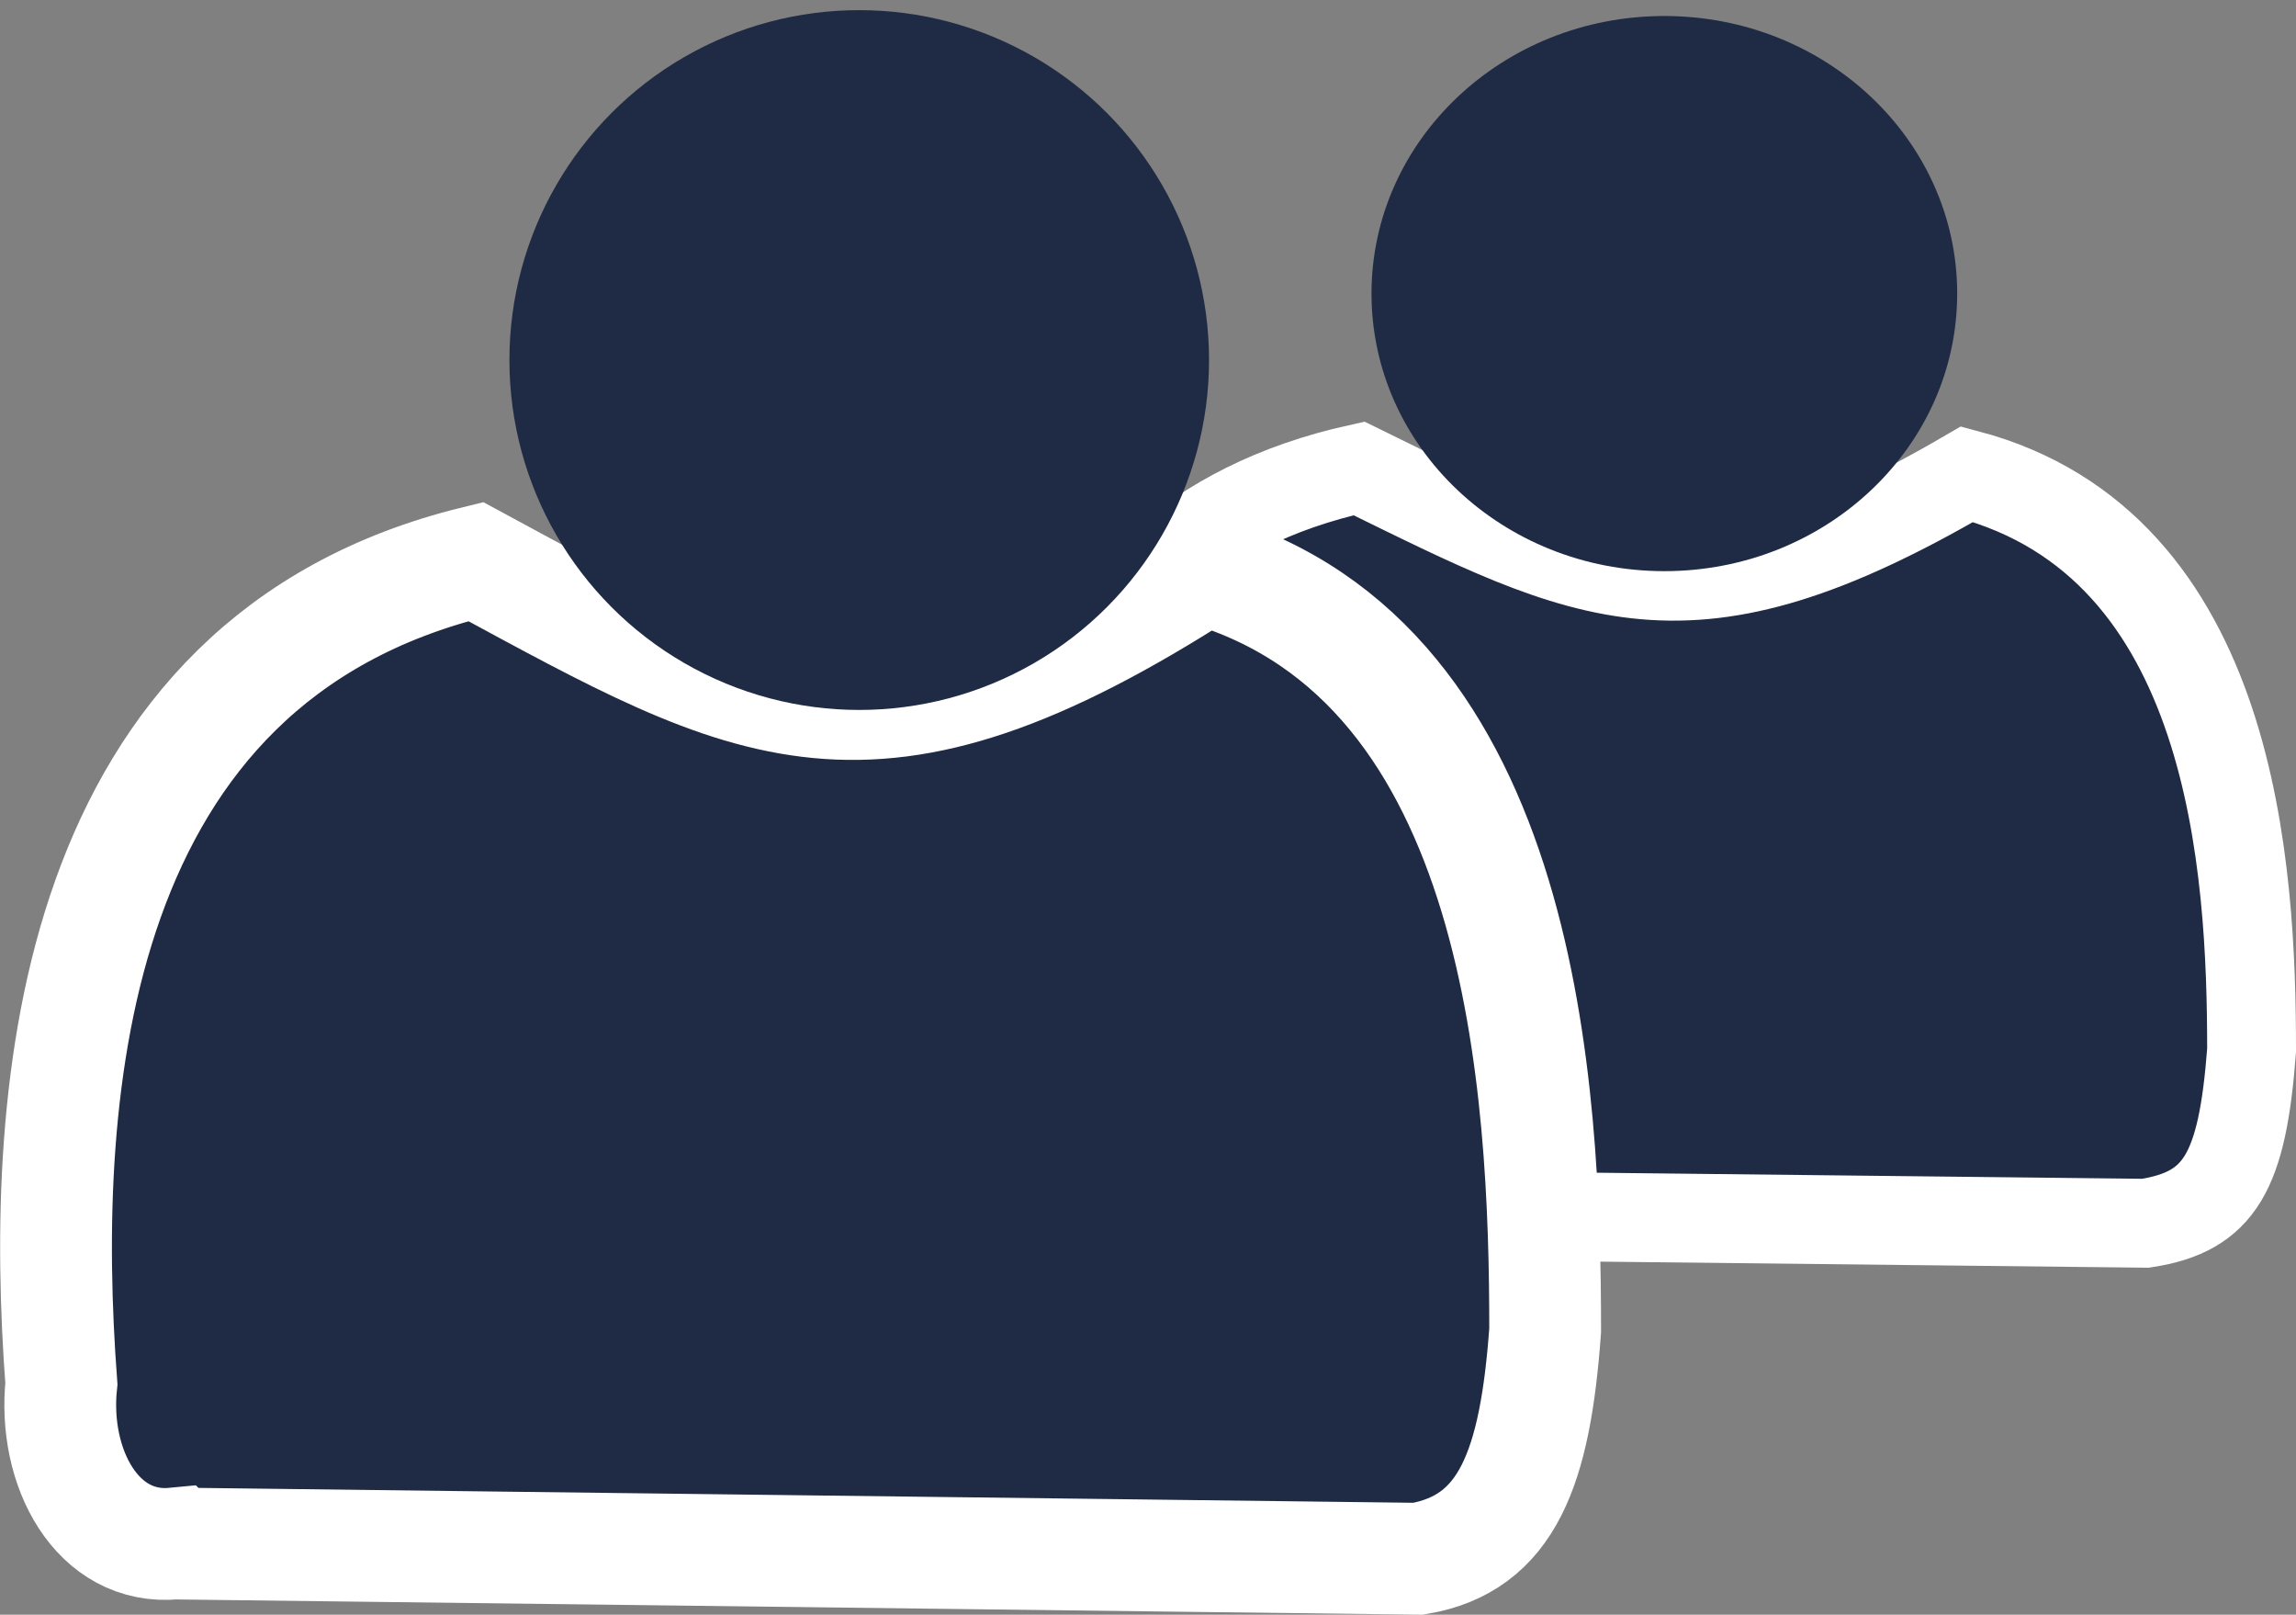
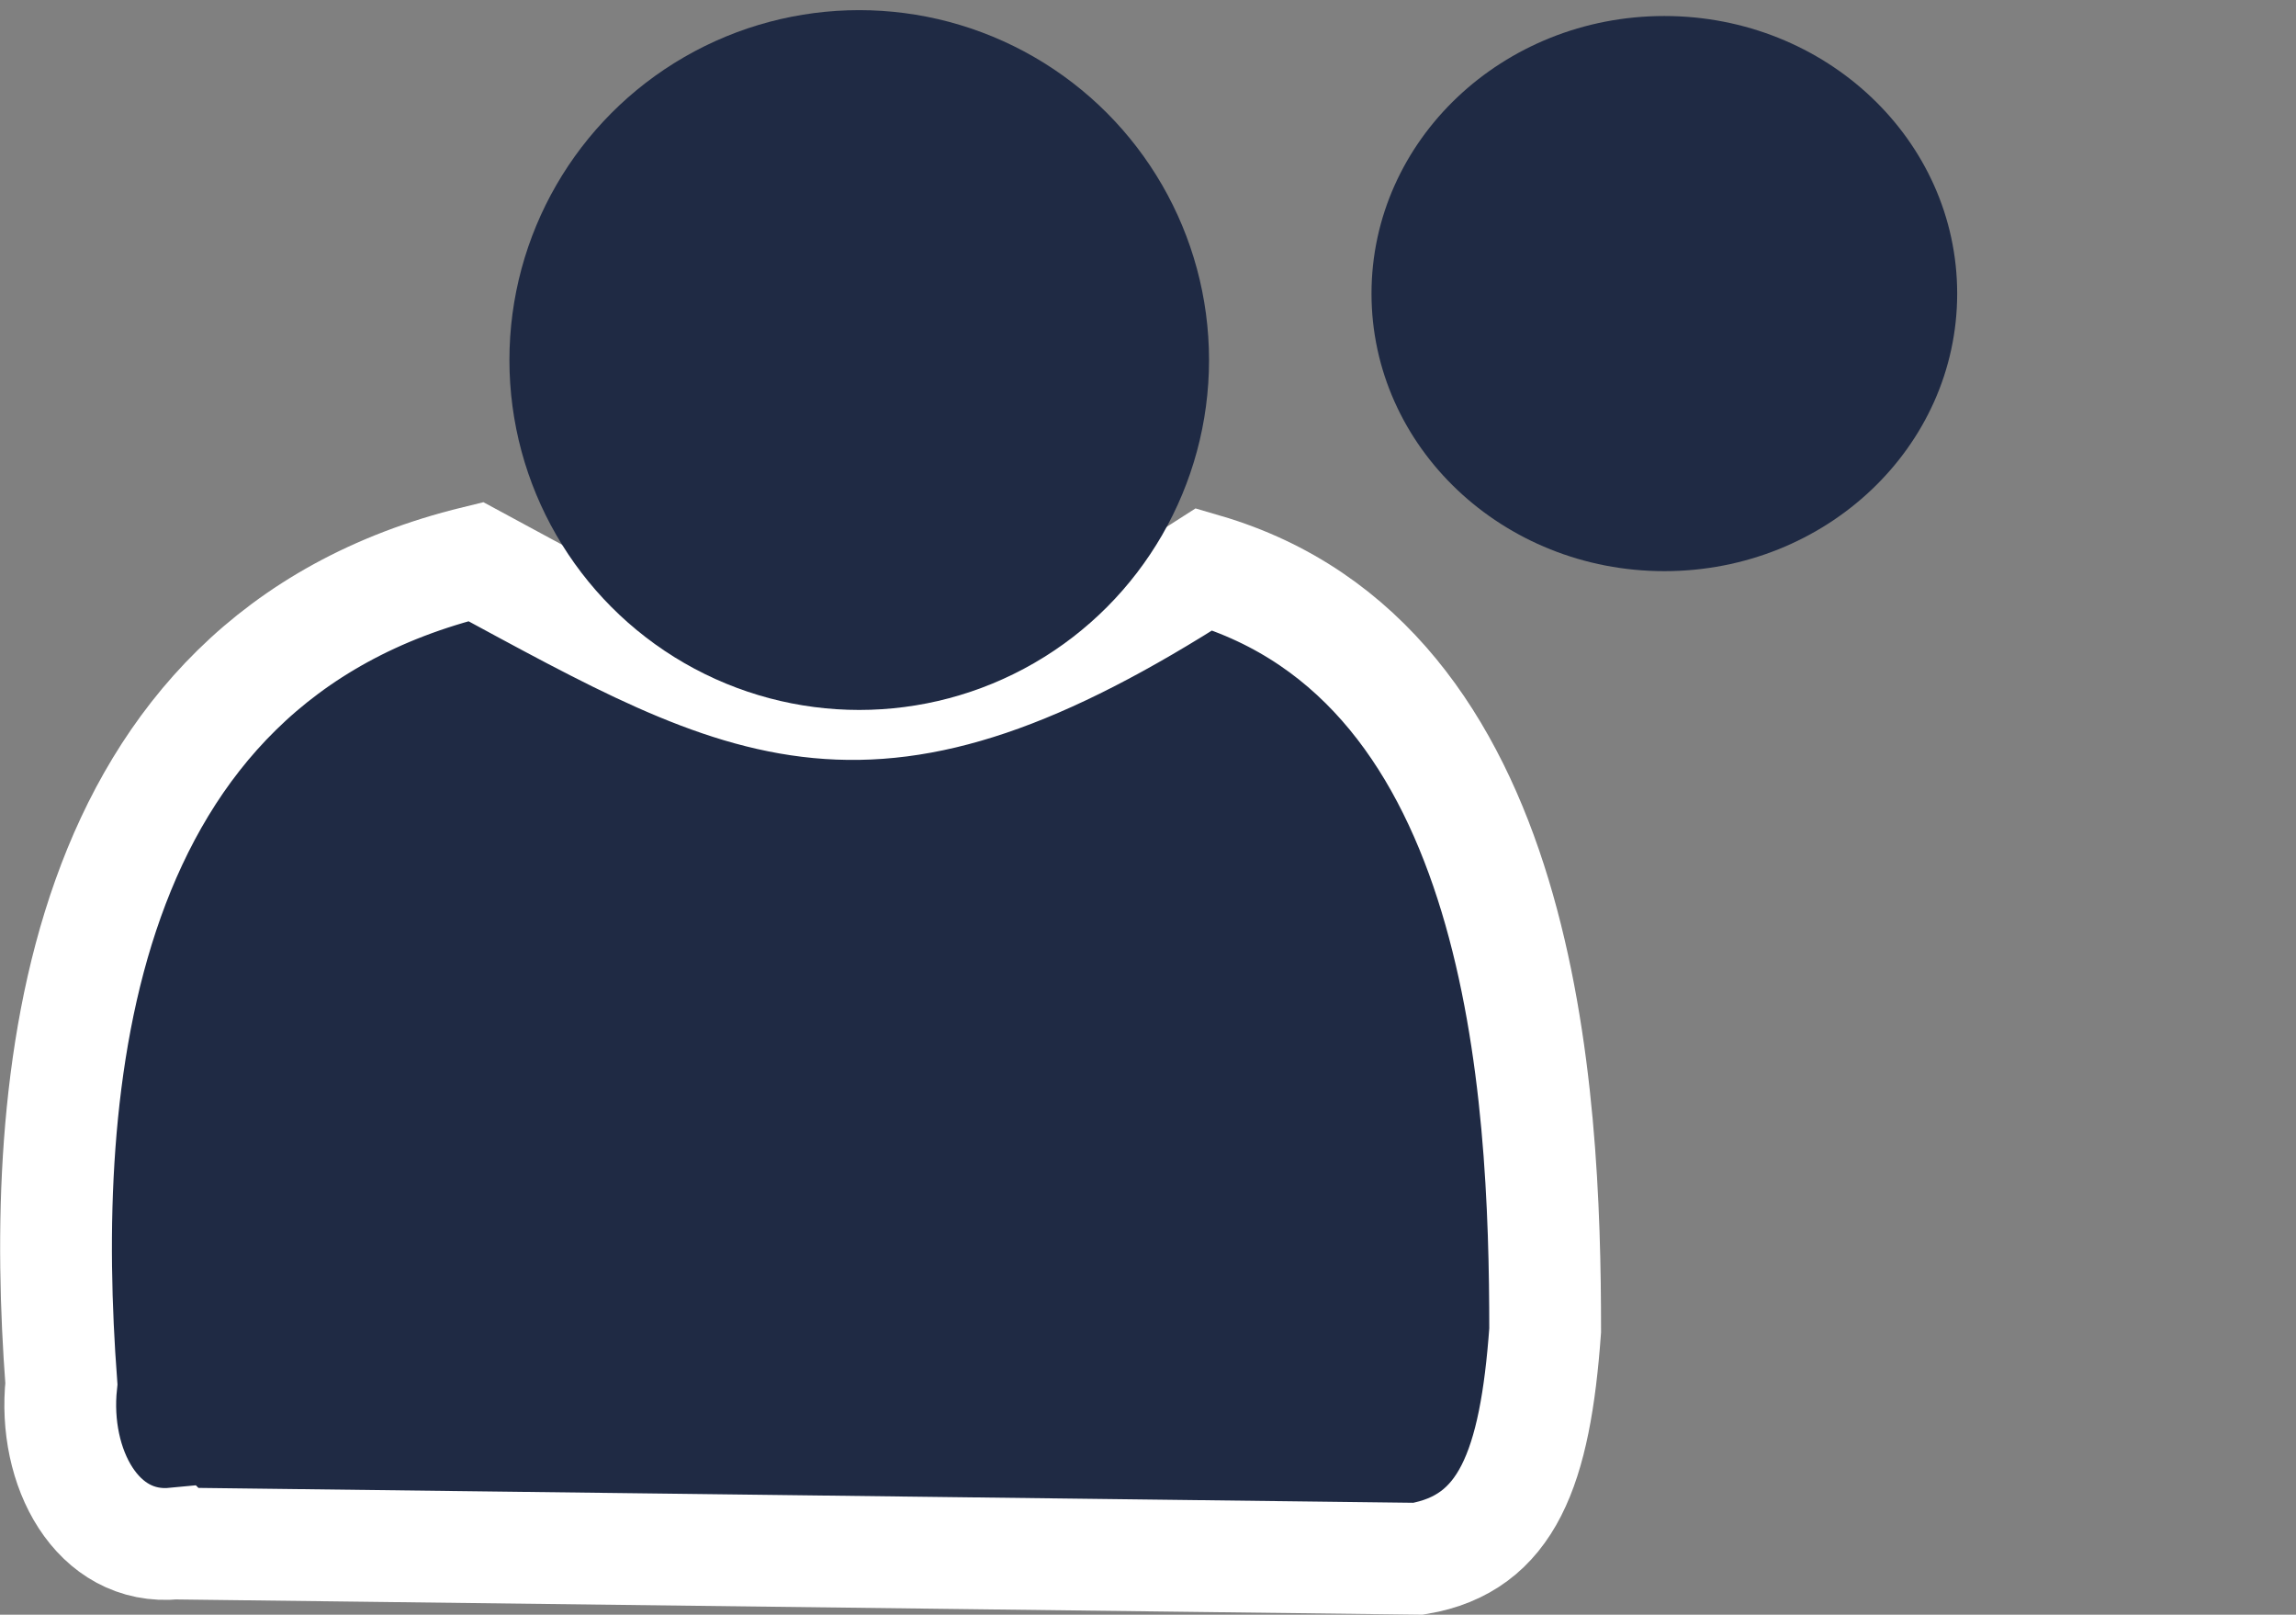
<svg xmlns="http://www.w3.org/2000/svg" xmlns:ns1="http://www.inkscape.org/namespaces/inkscape" xmlns:ns2="http://sodipodi.sourceforge.net/DTD/sodipodi-0.dtd" width="134.56mm" height="94.604mm" viewBox="0 0 134.56 94.604" version="1.1" id="svg1" xml:space="preserve" ns1:version="1.4 (86a8ad7, 2024-10-11)" ns2:docname="clients.svg">
  <rect x="0" y="0" width="134.56" height="94.604" fill="#808080" stroke="none" />
  <ns2:namedview id="namedview1" pagecolor="#ffffff" bordercolor="#000000" borderopacity="0.25" ns1:showpageshadow="2" ns1:pageopacity="0.0" ns1:pagecheckerboard="0" ns1:deskcolor="#d1d1d1" ns1:document-units="mm" ns1:zoom="0.76791526" ns1:cx="127.61825" ns1:cy="206.40298" ns1:window-width="1920" ns1:window-height="1057" ns1:window-x="-8" ns1:window-y="-8" ns1:window-maximized="1" ns1:current-layer="layer1" />
  <defs id="defs1" />
  <g ns1:label="Calque 1" ns1:groupmode="layer" id="layer1" transform="translate(-154.918,-59.354)">
-     <path style="fill:#1f2a44;fill-opacity:1;stroke:#ffffff;stroke-width:5.207;stroke-dasharray:none;stroke-opacity:1" d="m 219.853,130.348 c -3.814,0.338 -5.994,-3.376 -5.558,-7.089 -1.09,-13.166 0.436,-32.071 20.27,-36.46 13.575,6.656 19.264,9.881 35.636,0.338 15.693,4.164 16.674,23.181 16.674,33.759 -0.542,7.131 -1.853,9.453 -6.212,10.128 -20.27,-0.225 -40.54,-0.45 -60.81,-0.675 z" id="path8" ns2:nodetypes="ccccccc" />
    <path style="fill:#1f2a44;fill-opacity:1;stroke:#ffffff;stroke-width:6.551;stroke-dasharray:none;stroke-opacity:1" d="m 165.174,149.788 c -4.57,0.446 -7.181,-4.46 -6.659,-9.365 -1.306,-17.393 0.522,-42.367 24.286,-48.164 16.265,8.792 23.081,13.054 42.696,0.446 18.802,5.5 19.977,30.623 19.977,44.597 -0.584,8.068 -2.22,12.487 -7.442,13.379 -24.286,-0.297 -48.572,-0.595 -72.857,-0.892 z" id="path6" ns2:nodetypes="ccccccc" />
    <ellipse style="fill:#1f2a44;fill-opacity:1;stroke:none;stroke-width:6.986;stroke-dasharray:none;stroke-opacity:1" id="circle8" cx="252.459" cy="76.555" rx="17.162" ry="16.263" />
    <circle style="fill:#1f2a44;fill-opacity:1;stroke:none;stroke-width:8.573;stroke-dasharray:none;stroke-opacity:1" id="path7" cx="205.274" cy="80.449" r="20.501" />
  </g>
</svg>